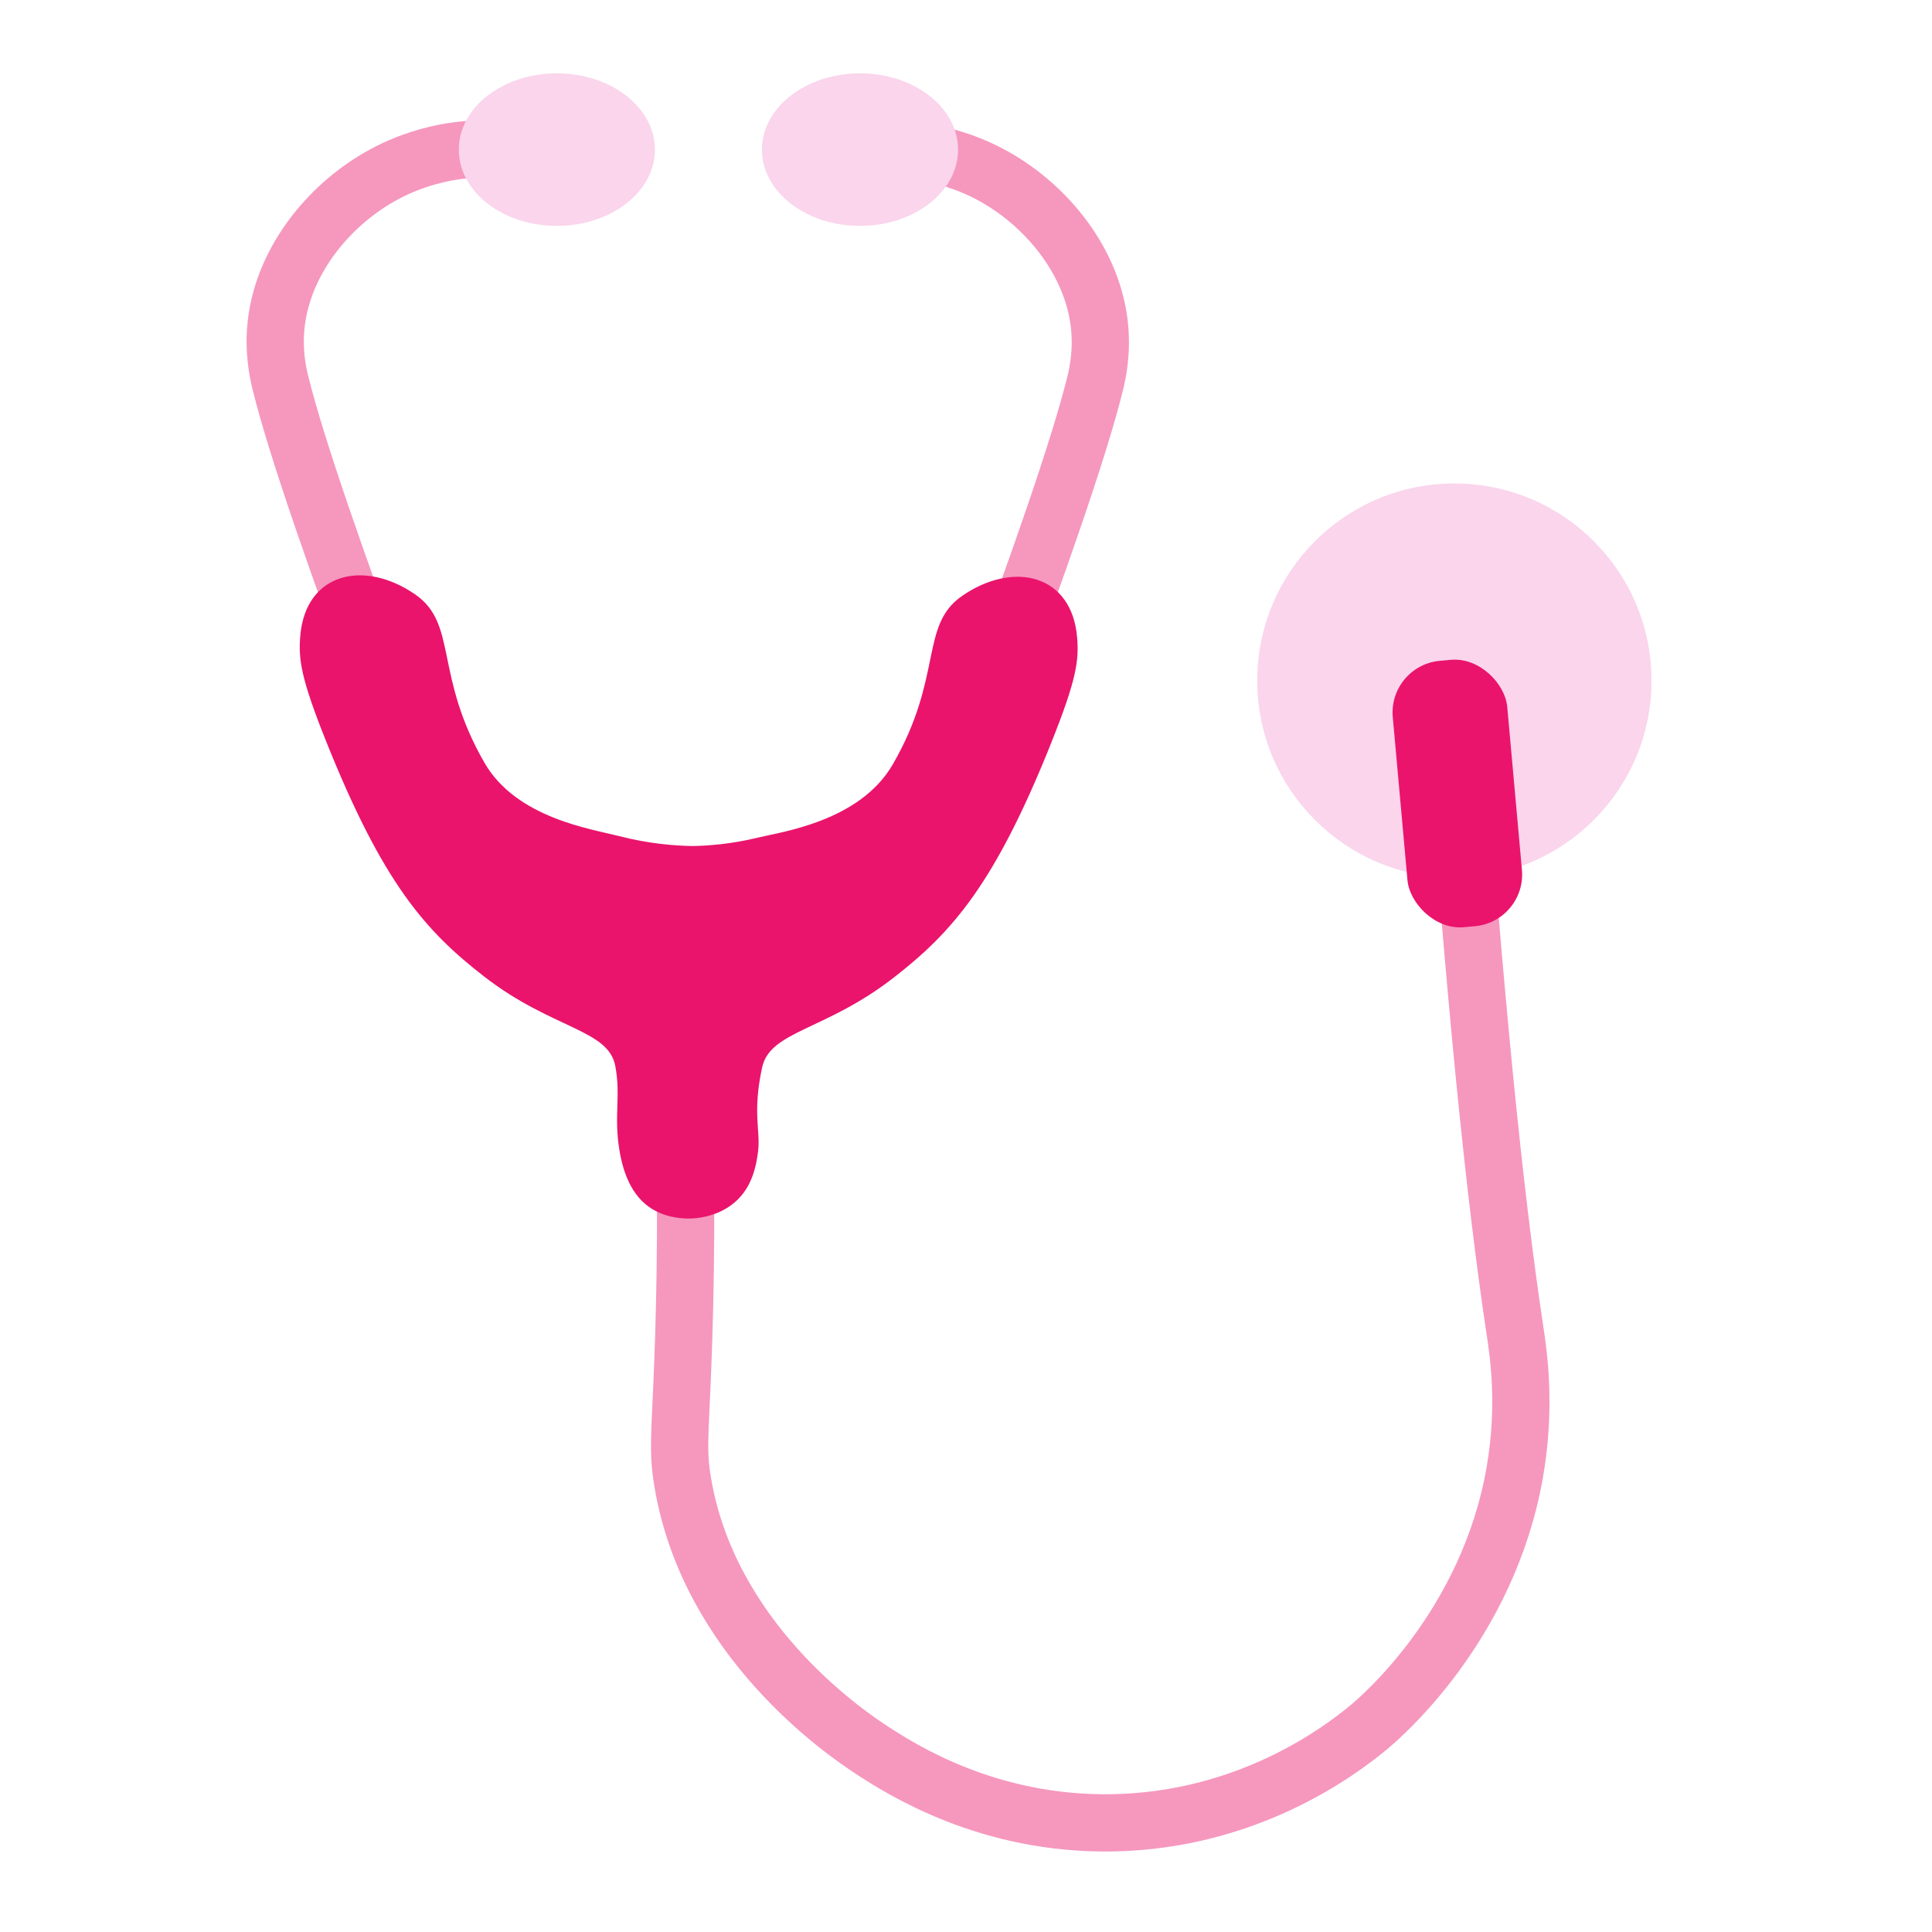
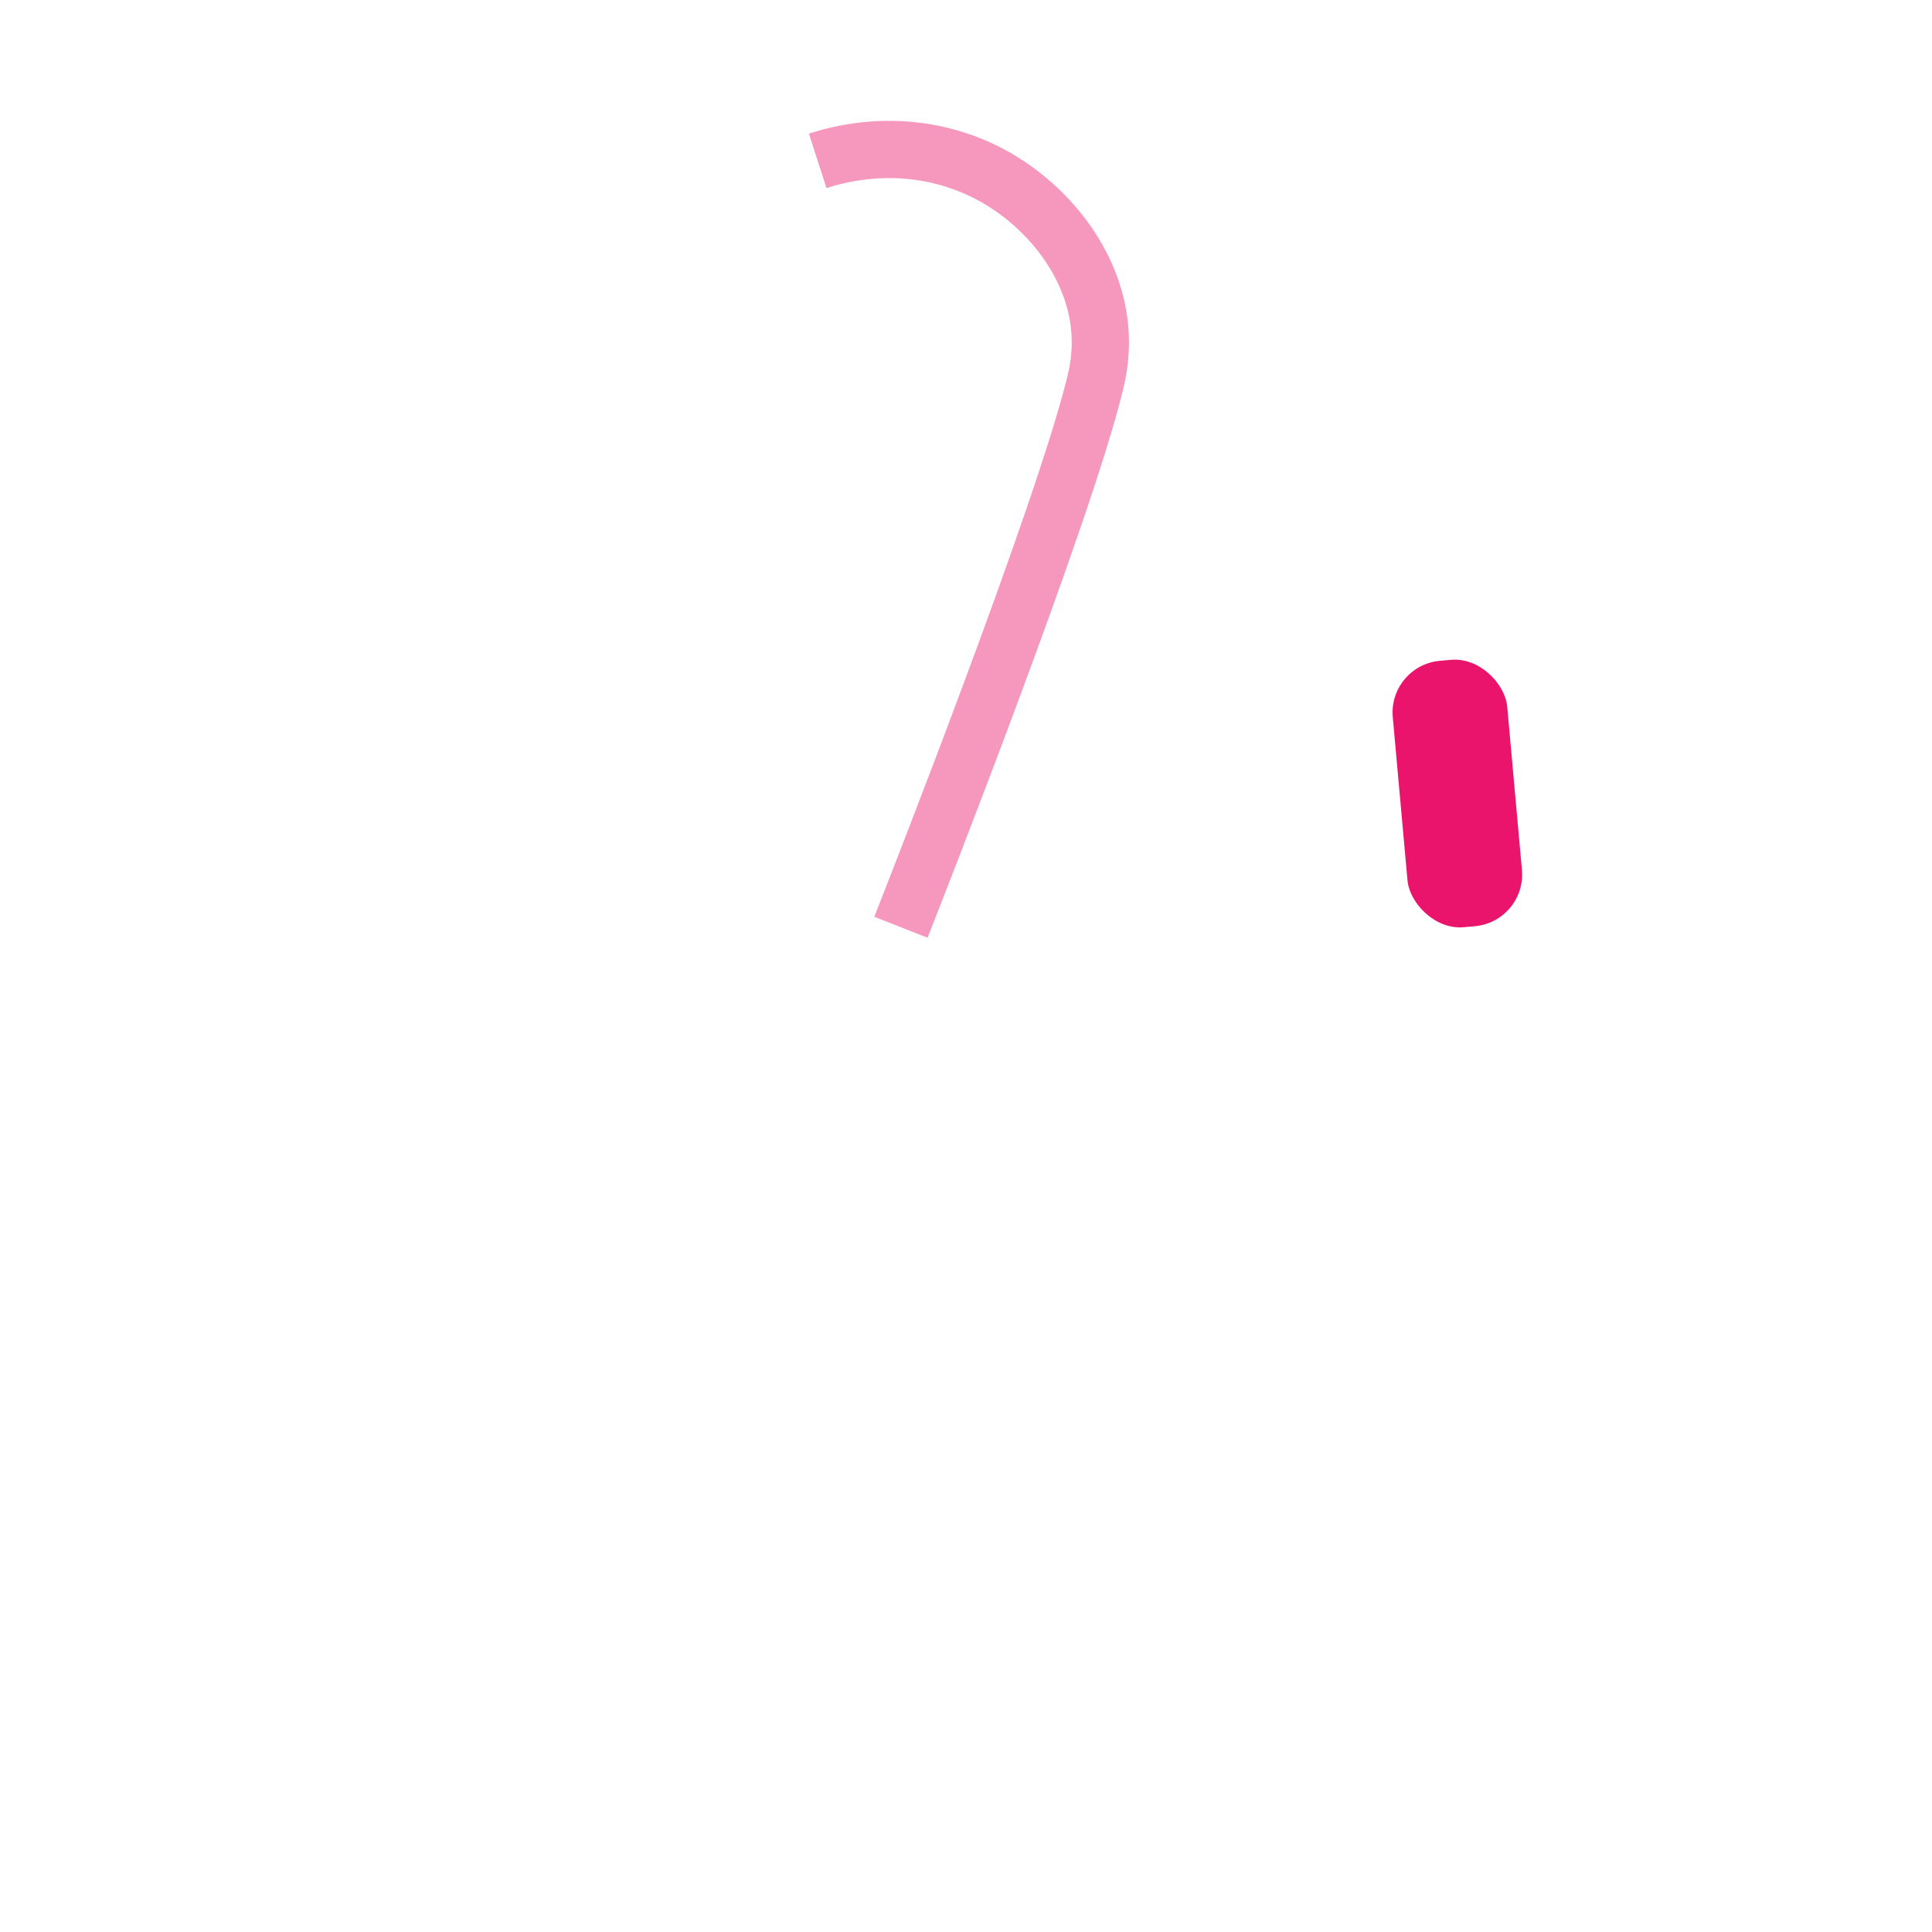
<svg xmlns="http://www.w3.org/2000/svg" id="Pill" viewBox="0 0 1080 1080">
  <defs>
    <style>
      .cls-1 {
        fill: #fad5ec;
      }

      .cls-2 {
        fill: #ea146c;
      }

      .cls-3 {
        fill: none;
        stroke: #f697be;
        stroke-miterlimit: 10;
        stroke-width: 32px;
      }
    </style>
  </defs>
-   <path class="cls-3" d="m311.84,89.53c-12.11-3.9-37.47-10.22-67.56-3.22-13.26,3.08-23.19,7.76-28.8,10.74-30.47,16.17-56.38,47.3-60.92,82.68-2.07,16.19.89,28.94,2.22,34.36,18.04,73.56,99.16,280.06,108.54,303.88" />
-   <circle class="cls-1" cx="813.01" cy="380.46" r="110.2" />
-   <ellipse class="cls-1" cx="311.29" cy="83.64" rx="54.82" ry="42.64" />
  <path class="cls-3" d="m457.1,89.91c12.11-3.9,37.47-10.22,67.56-3.22,13.26,3.08,23.19,7.76,28.8,10.74,30.47,16.17,56.38,47.3,60.92,82.68,2.07,16.19-.89,28.94-2.22,34.36-18.04,73.56-99.16,280.06-108.54,303.88" />
-   <ellipse class="cls-1" cx="480.74" cy="83.64" rx="54.82" ry="42.64" />
-   <path class="cls-3" d="m381.62,591.45c2.72,72.25,1.63,131.05,0,172.78-1.54,39.23-2.91,46.79,0,64.24,14.63,87.75,89.85,139.45,105.22,149.52,17.54,11.49,65.9,42.22,135.12,40.98,75.89-1.36,127.23-40.25,142.87-53.16,6.77-5.58,66.97-56.7,81.96-142.87,6.52-37.51,1.93-66.96,0-79.74-11.32-75.08-22.55-185.38-34.33-351.09" />
-   <path class="cls-2" d="m587.74,415.04c-31.73,79.33-55.44,106.13-88.6,131.8-37.82,29.29-68.65,29.41-73.1,49.84-5.48,25.16-.92,35.2-2.22,46.52-1.66,14.44-6.57,26.65-20.06,33.54-8.02,4.09-16.07,4.44-18.83,4.43-4.42-.02-14.09-.67-22.33-6.64-8.71-6.31-14.04-17.08-16.43-32.13-3.05-19.19.96-29.69-2.22-46.52-3.88-20.56-35.28-20.56-73.1-49.84-33.16-25.67-56.86-52.46-88.6-131.8-14.1-35.23-15.47-45.83-14.4-58.7,2.96-35.49,35.73-42.93,64.24-23.26,23.91,16.49,10.42,45.03,38.76,94.14,17.87,30.96,59.71,36.96,75.31,40.98,16.5,4.25,30.81,5.36,40.98,5.54,9.03-.16,21.84-1.11,36.67-4.74,13.03-3.19,56.86-9,75.31-40.98,28.34-49.11,14.85-77.65,38.76-94.14,28.51-19.67,61.28-12.23,64.24,23.26,1.07,12.87-.3,23.47-14.4,58.7Z" />
+   <path class="cls-2" d="m587.74,415.04Z" />
  <rect class="cls-2" x="782.55" y="368.83" width="64.24" height="149.52" rx="29" ry="29" transform="translate(-36.53 74.91) rotate(-5.15)" />
</svg>